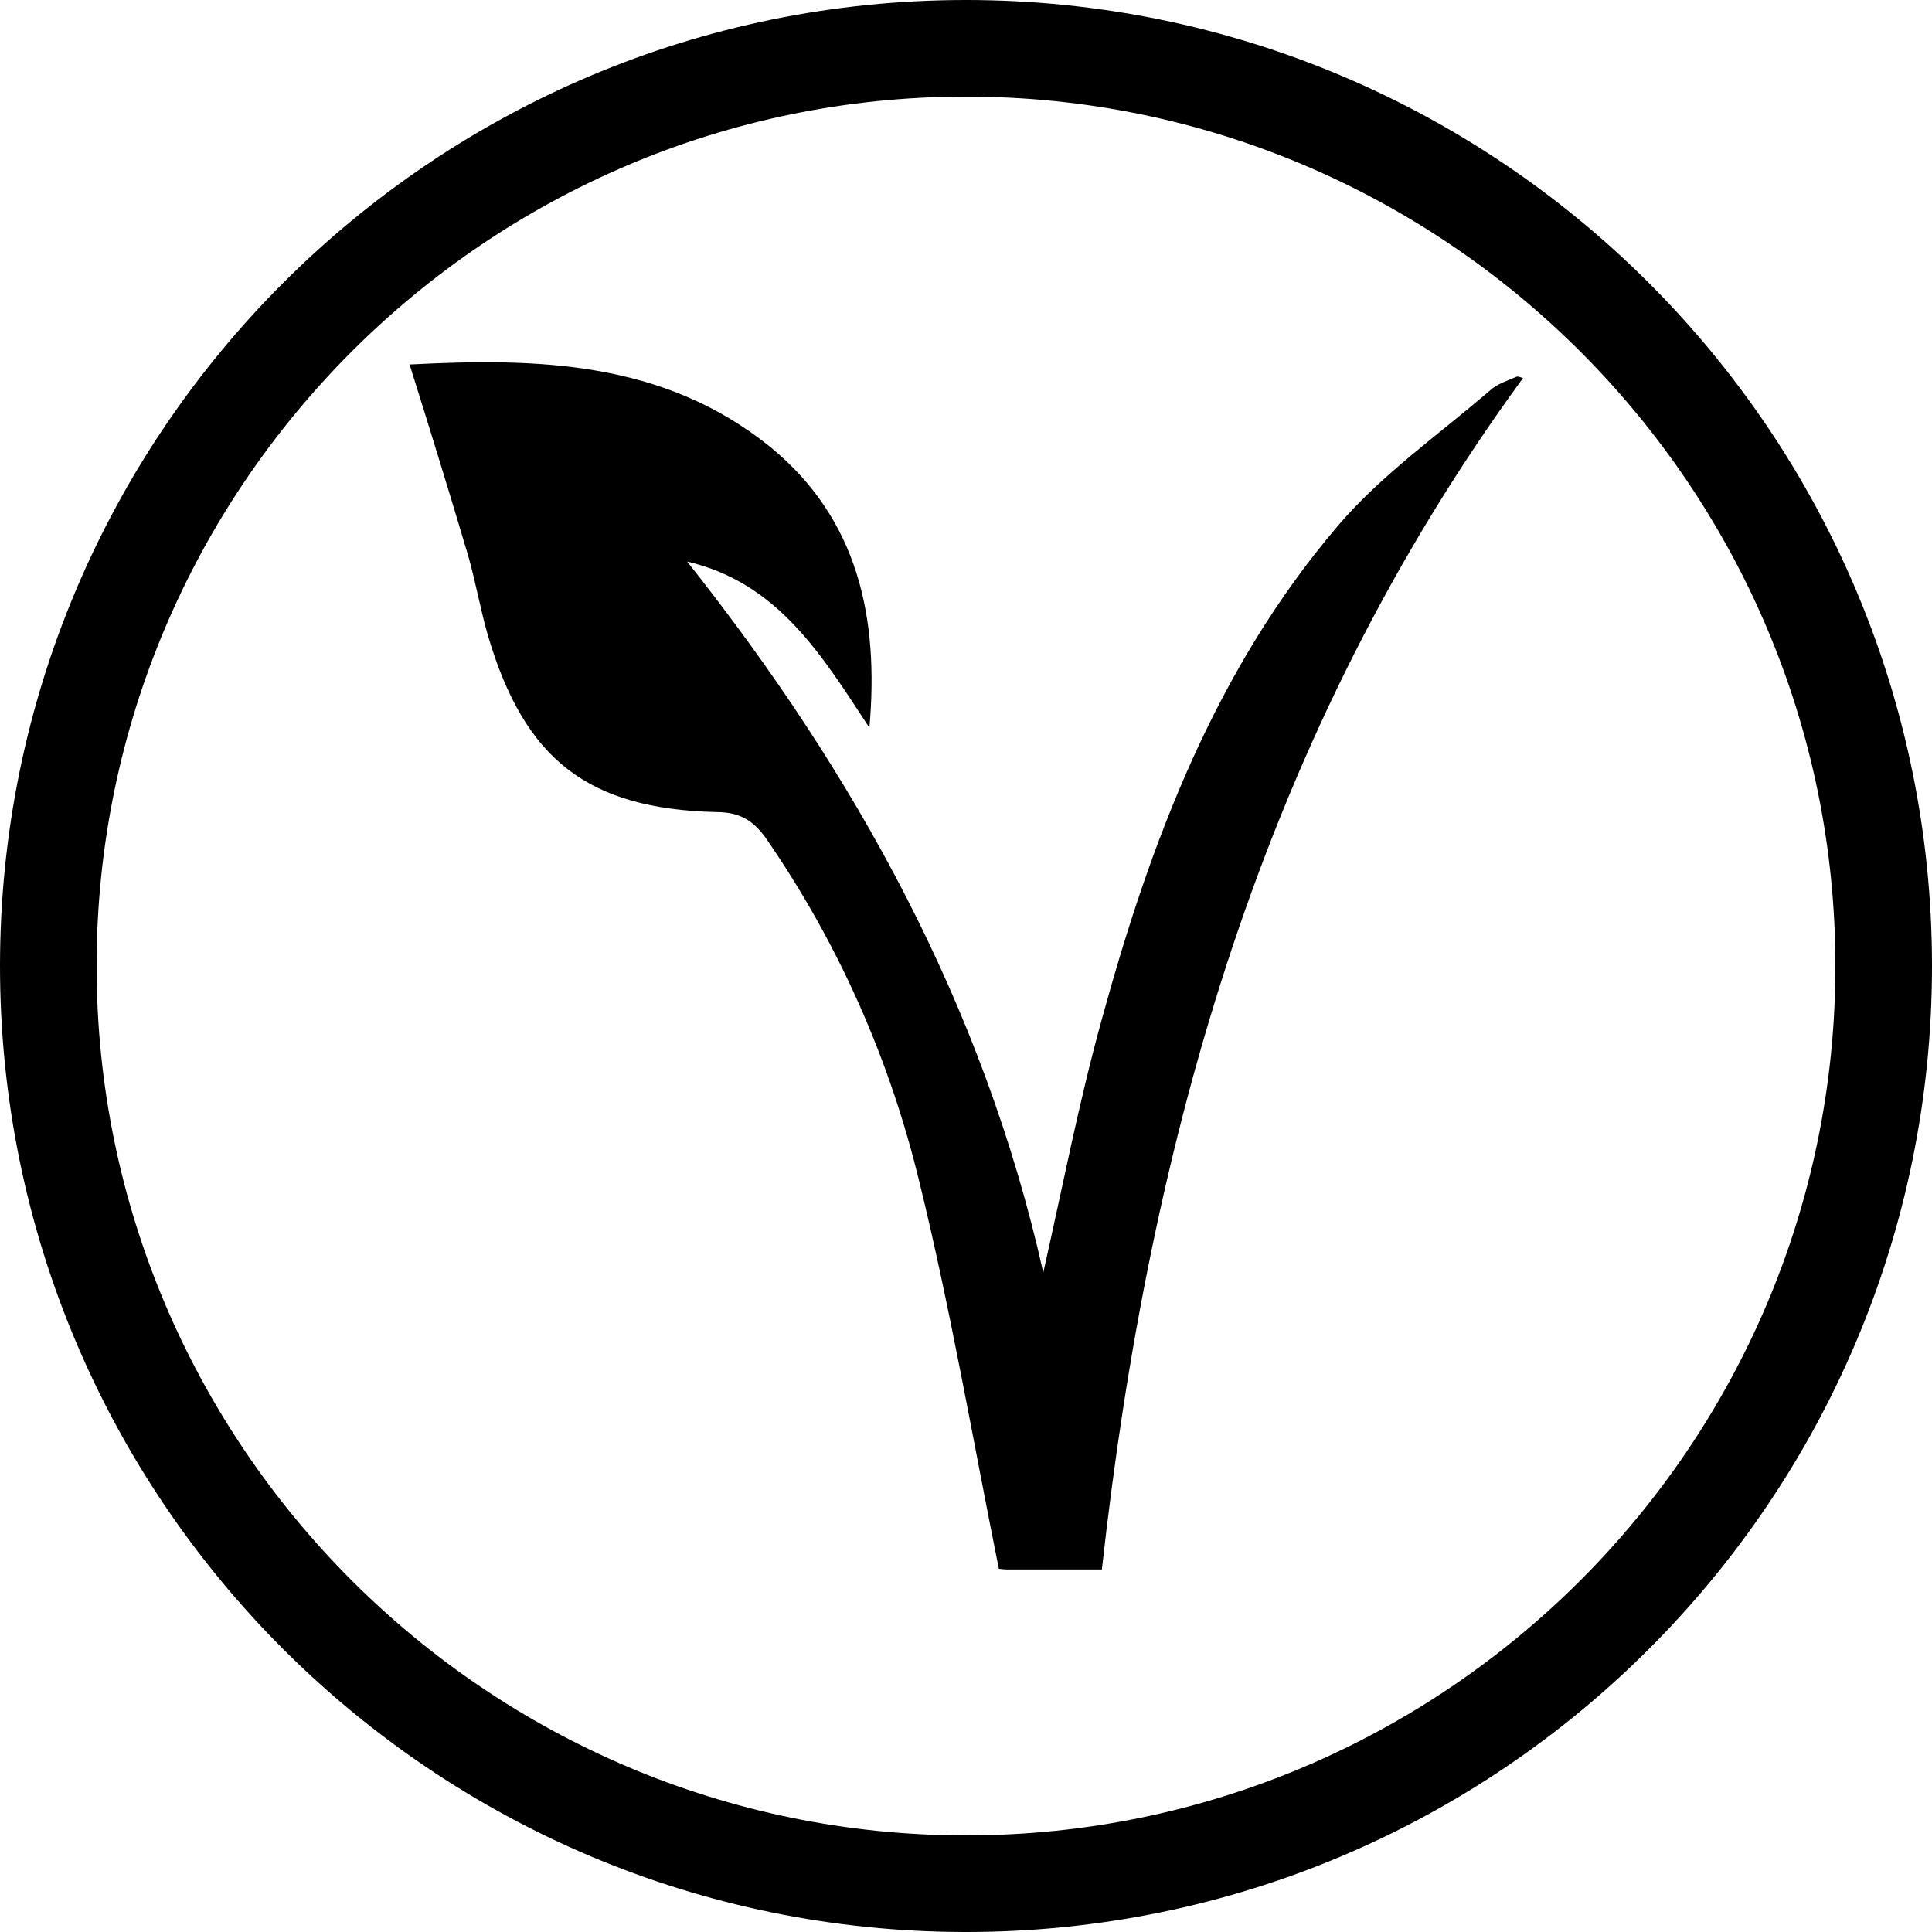
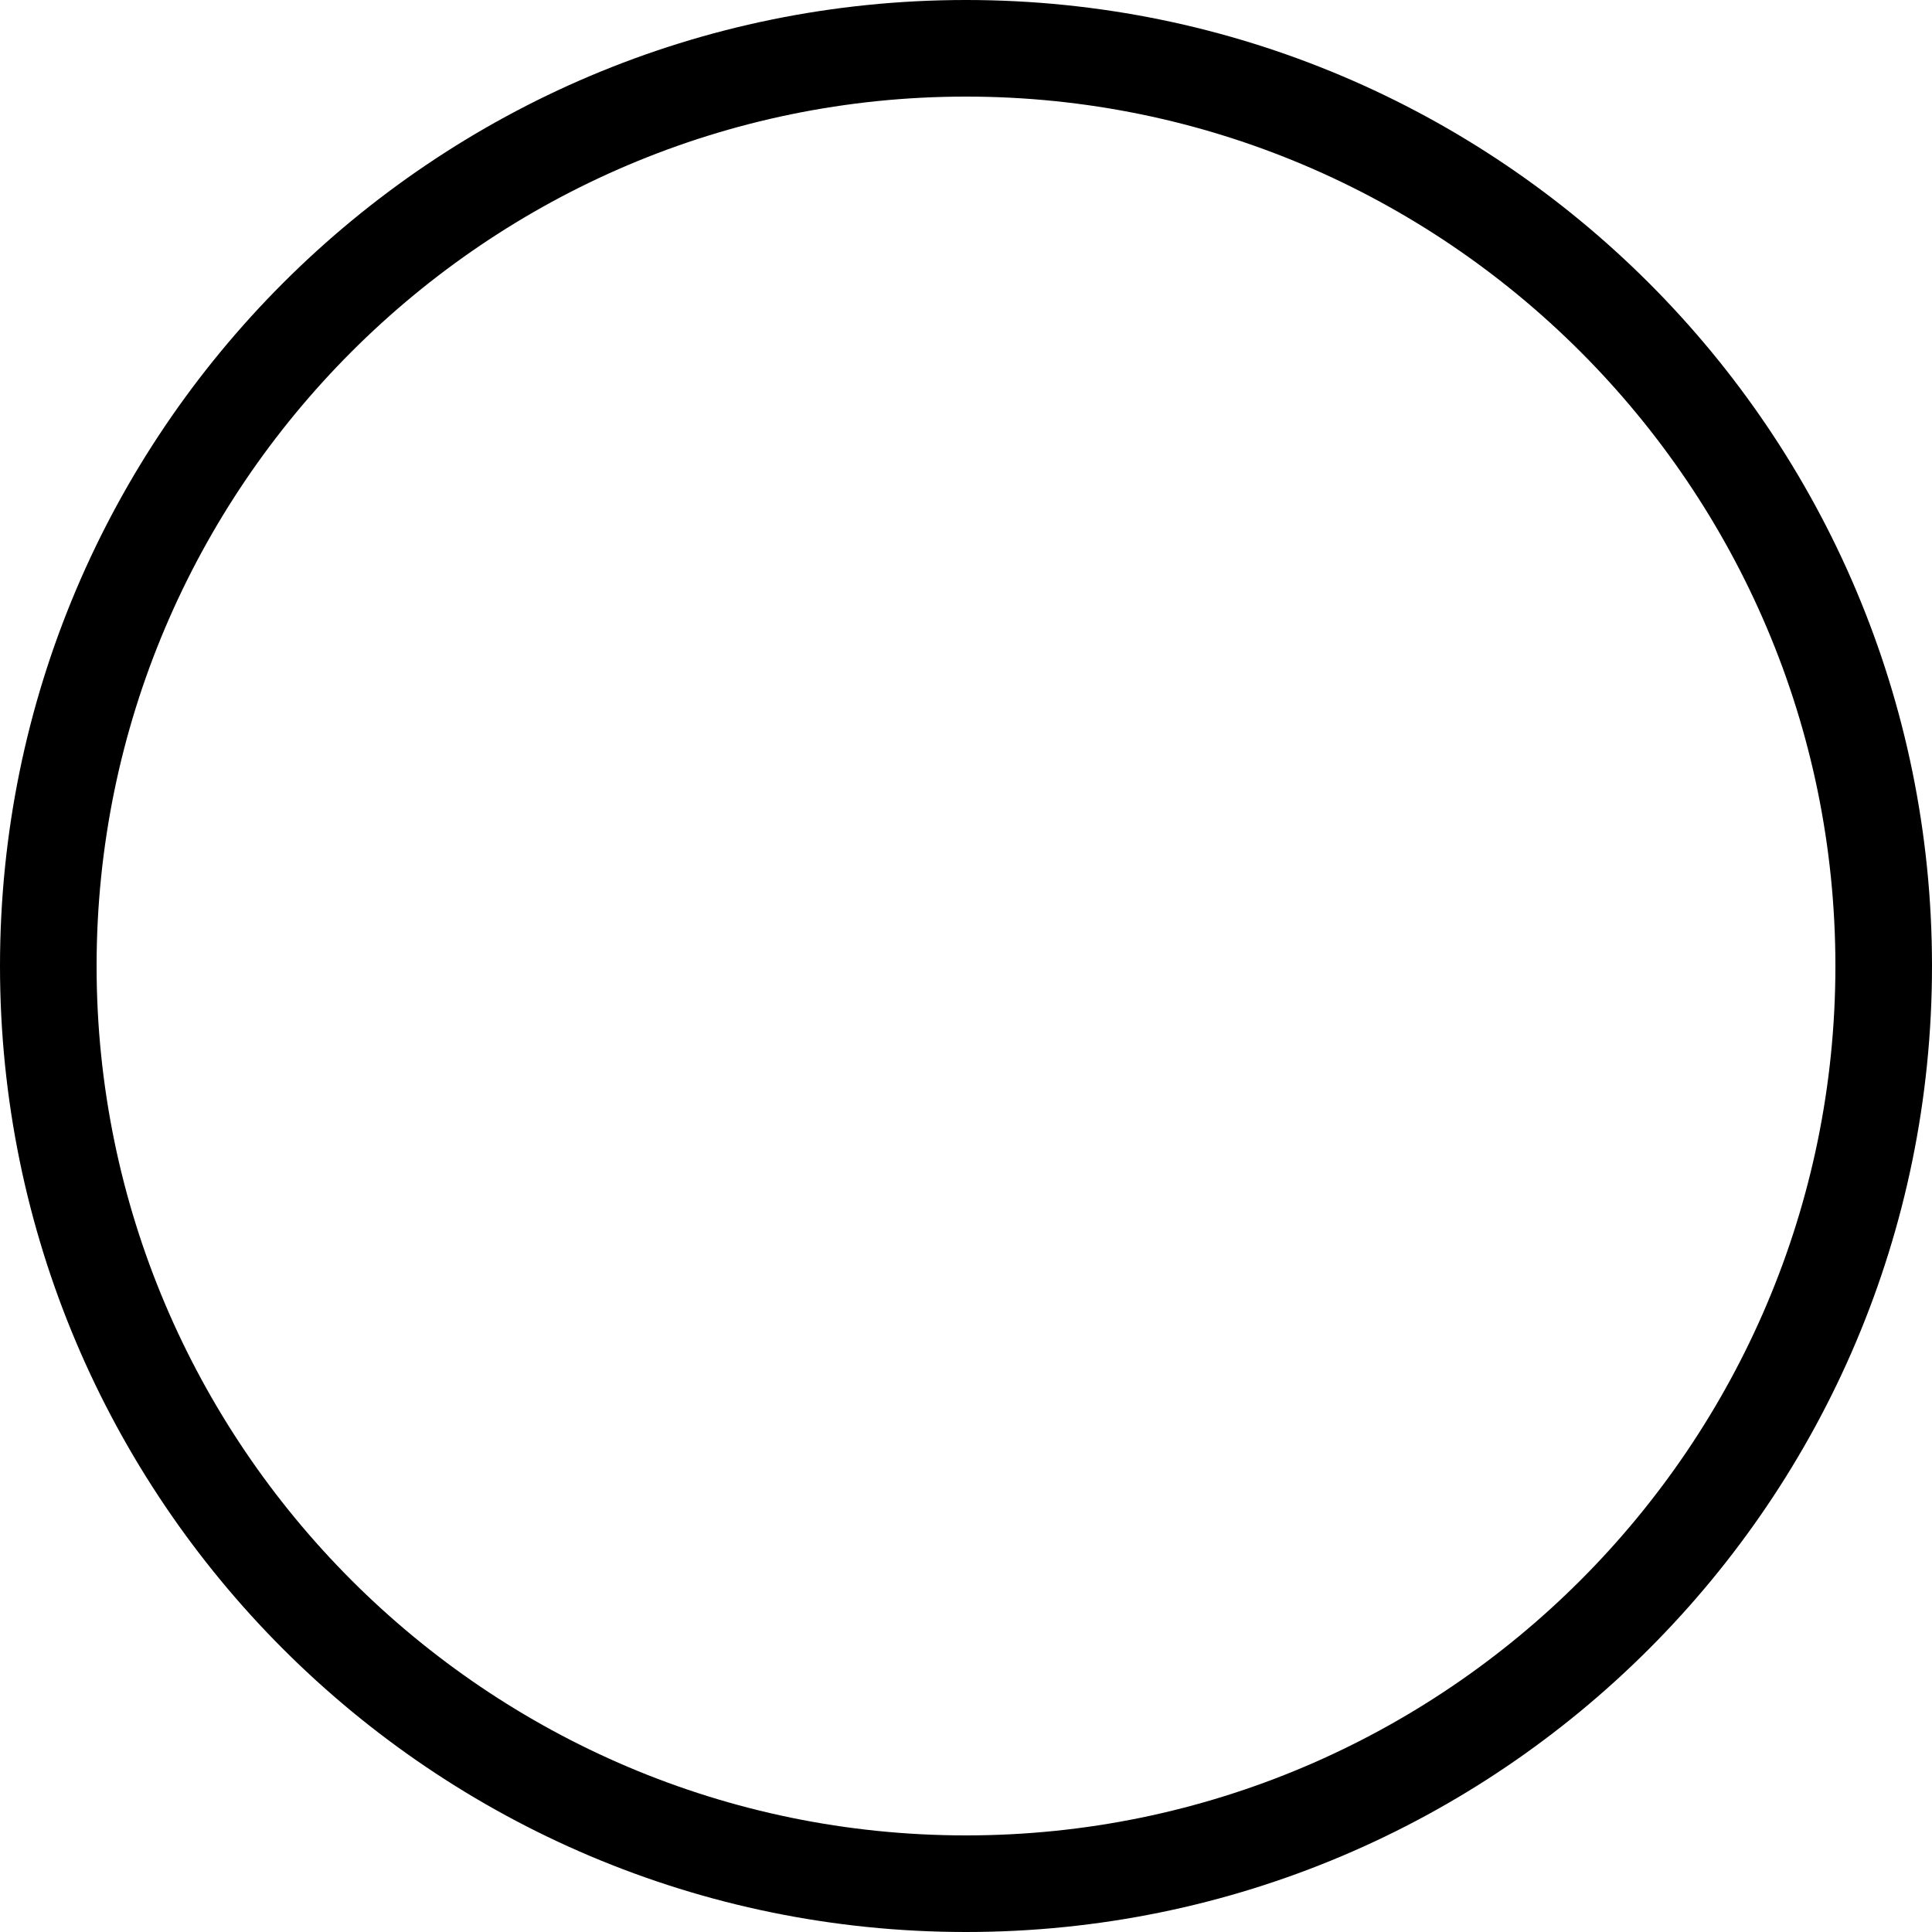
<svg xmlns="http://www.w3.org/2000/svg" id="katman_2" viewBox="0 0 30 30">
  <g id="katman_1">
    <g>
      <path d="M30,15c0,8.28-6.72,15-15,15S0,23.28,0,15,6.72,0,15,0s15,6.72,15,15ZM28.5,15c0-7.44-6.06-13.5-13.5-13.5S1.5,7.56,1.5,15s6.06,13.5,13.5,13.5,13.5-6.06,13.5-13.5Z" />
-       <path d="M15.51,24.36c-.41-2.04-.75-4.03-1.23-5.99-.46-1.91-1.25-3.7-2.37-5.33-.2-.29-.41-.43-.79-.43-1.99-.05-2.97-.81-3.54-2.73-.12-.41-.19-.83-.31-1.25-.29-.98-.59-1.95-.91-2.97,1.95-.1,3.93-.07,5.6,1.28,1.37,1.12,1.69,2.66,1.54,4.36-.73-1.11-1.41-2.25-2.83-2.58,2.61,3.29,4.6,6.89,5.53,11.04.3-1.33.55-2.63.9-3.9.76-2.78,1.77-5.46,3.67-7.69.68-.8,1.57-1.42,2.37-2.11.11-.1.27-.15.41-.21.02-.01.06.01.1.02-4.03,5.51-5.8,11.81-6.54,18.5-.52,0-1,0-1.48,0-.08,0-.16-.02-.12-.01Z" />
    </g>
  </g>
</svg>